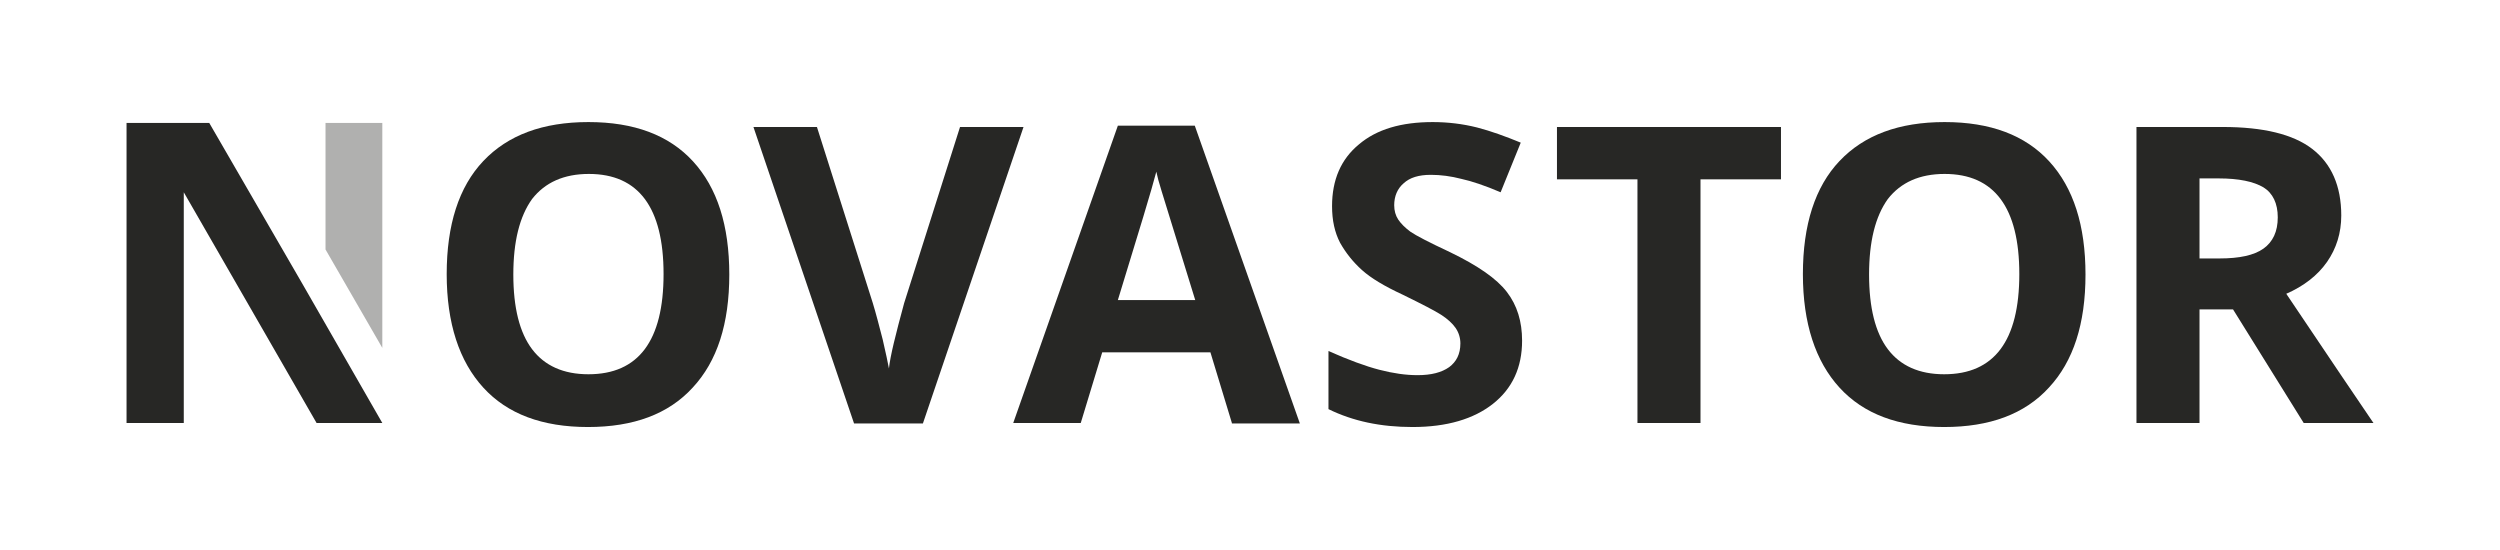
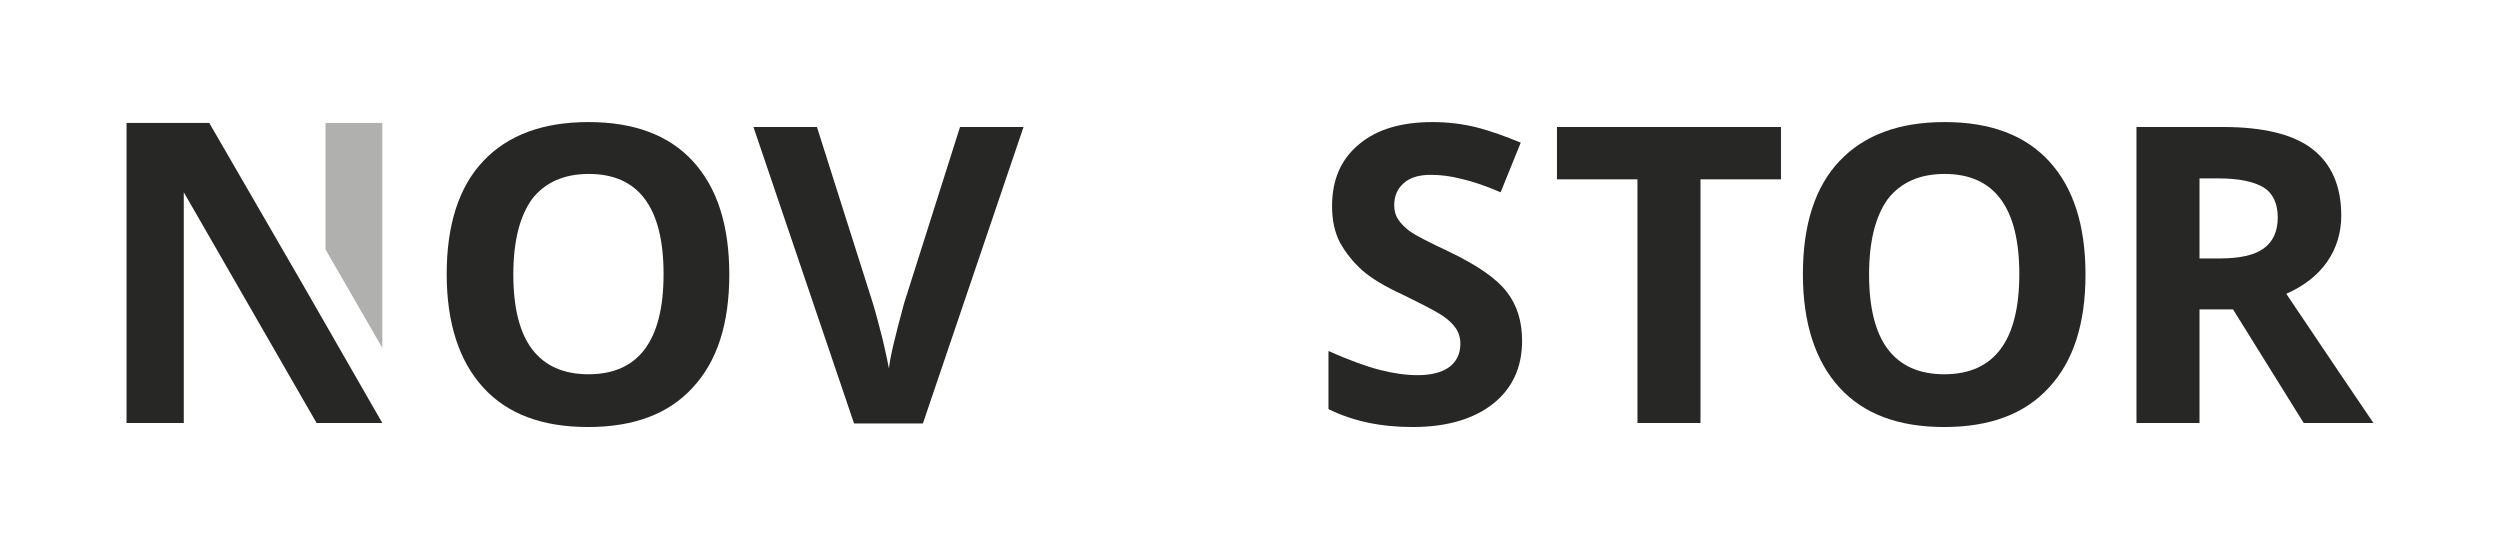
<svg xmlns="http://www.w3.org/2000/svg" version="1.1" id="Ebene_1" x="0px" y="0px" viewBox="0 0 559.1 123" style="enable-background:new 0 0 559.1 123;" xml:space="preserve">
  <style type="text/css"> .st0{opacity:0.95;fill:#1D1D1B;} .st1{opacity:0.35;fill:#1D1D1B;} </style>
  <path class="st0" d="M163.1,61.4c0,11-2.7,19.4-8.2,25.3c-5.4,5.9-13.2,8.8-23.4,8.8s-18-2.9-23.4-8.8c-5.4-5.9-8.2-14.4-8.2-25.4 c0-11,2.7-19.5,8.2-25.3c5.5-5.8,13.3-8.7,23.5-8.7c10.2,0,18,2.9,23.4,8.8C160.4,42,163.1,50.4,163.1,61.4z M114.8,61.4 c0,7.4,1.4,13,4.2,16.7c2.8,3.7,7,5.6,12.6,5.6c11.2,0,16.8-7.5,16.8-22.4c0-14.9-5.6-22.4-16.7-22.4c-5.6,0-9.8,1.9-12.7,5.6 C116.2,48.4,114.8,54,114.8,61.4z" />
  <path class="st0" d="M214.7,28.4h14.2l-22.5,66.3H191l-22.5-66.3h14.2l12.5,39.4c0.7,2.3,1.4,5,2.2,8.1c0.7,3.1,1.2,5.3,1.4,6.5 c0.3-2.8,1.5-7.6,3.4-14.6L214.7,28.4z" />
-   <path class="st0" d="M275.5,94.6l-4.8-15.8h-24.2l-4.8,15.8h-15.1L250,28.1h17.2l23.5,66.6H275.5z M267.3,67.1 c-4.4-14.3-6.9-22.4-7.5-24.3c-0.6-1.9-1-3.4-1.2-4.4c-1,3.9-3.9,13.4-8.6,28.7H267.3z" />
  <path class="st0" d="M340.4,76.2c0,6-2.2,10.7-6.5,14.1c-4.3,3.4-10.3,5.2-18,5.2c-7.1,0-13.3-1.3-18.8-4V78.5 c4.5,2,8.3,3.4,11.4,4.2c3.1,0.8,5.9,1.2,8.5,1.2c3.1,0,5.4-0.6,7.1-1.8c1.6-1.2,2.5-2.9,2.5-5.3c0-1.3-0.4-2.5-1.1-3.5 c-0.7-1-1.8-2-3.2-2.9c-1.4-0.9-4.3-2.4-8.6-4.5c-4.1-1.9-7.1-3.7-9.1-5.5c-2-1.8-3.6-3.8-4.9-6.1c-1.2-2.3-1.8-5-1.8-8.2 c0-5.9,2-10.5,6-13.8c4-3.4,9.5-5,16.5-5c3.4,0,6.7,0.4,9.9,1.2c3.1,0.8,6.4,2,9.8,3.4L335.6,43c-3.5-1.5-6.5-2.5-8.8-3 c-2.3-0.6-4.6-0.9-6.8-0.9c-2.7,0-4.7,0.6-6.1,1.9c-1.4,1.2-2.1,2.9-2.1,4.9c0,1.2,0.3,2.3,0.9,3.2c0.6,0.9,1.5,1.8,2.7,2.7 c1.3,0.9,4.2,2.4,8.9,4.6c6.2,3,10.4,5.9,12.7,8.9C339.3,68.3,340.4,71.9,340.4,76.2z" />
  <path class="st0" d="M380.3,94.6h-14.1V40.1h-18V28.4h50.1v11.7h-18V94.6z" />
  <path class="st0" d="M466.4,61.4c0,11-2.7,19.4-8.2,25.3c-5.4,5.9-13.2,8.8-23.4,8.8s-18-2.9-23.4-8.8s-8.2-14.4-8.2-25.4 c0-11,2.7-19.5,8.2-25.3c5.5-5.8,13.3-8.7,23.5-8.7c10.2,0,18,2.9,23.4,8.8C463.7,42,466.4,50.4,466.4,61.4z M418,61.4 c0,7.4,1.4,13,4.2,16.7c2.8,3.7,7,5.6,12.6,5.6c11.2,0,16.8-7.5,16.8-22.4c0-14.9-5.6-22.4-16.7-22.4c-5.6,0-9.8,1.9-12.7,5.6 C419.4,48.4,418,54,418,61.4z" />
  <path class="st0" d="M491.9,69.2v25.4h-14.1V28.4h19.3c9,0,15.7,1.6,20,4.9c4.3,3.3,6.5,8.3,6.5,14.9c0,3.9-1.1,7.4-3.2,10.4 c-2.1,3-5.2,5.4-9.1,7.1c10,14.9,16.5,24.5,19.5,28.9h-15.6l-15.8-25.4H491.9z M491.9,57.8h4.5c4.4,0,7.7-0.7,9.8-2.2 c2.1-1.5,3.2-3.8,3.2-7c0-3.1-1.1-5.4-3.2-6.7c-2.2-1.3-5.5-2-10-2h-4.3V57.8z" />
  <polygon class="st1" points="85.5,77.8 85.5,27.5 72.8,27.5 72.8,55.8 " />
  <polygon class="st0" points="67.7,63.6 46.8,27.5 41.1,27.5 39.9,27.5 28.3,27.5 28.3,94.6 41.1,94.6 41.1,43 70.8,94.6 75.2,94.6 79.8,94.6 85.5,94.6 " />
</svg>